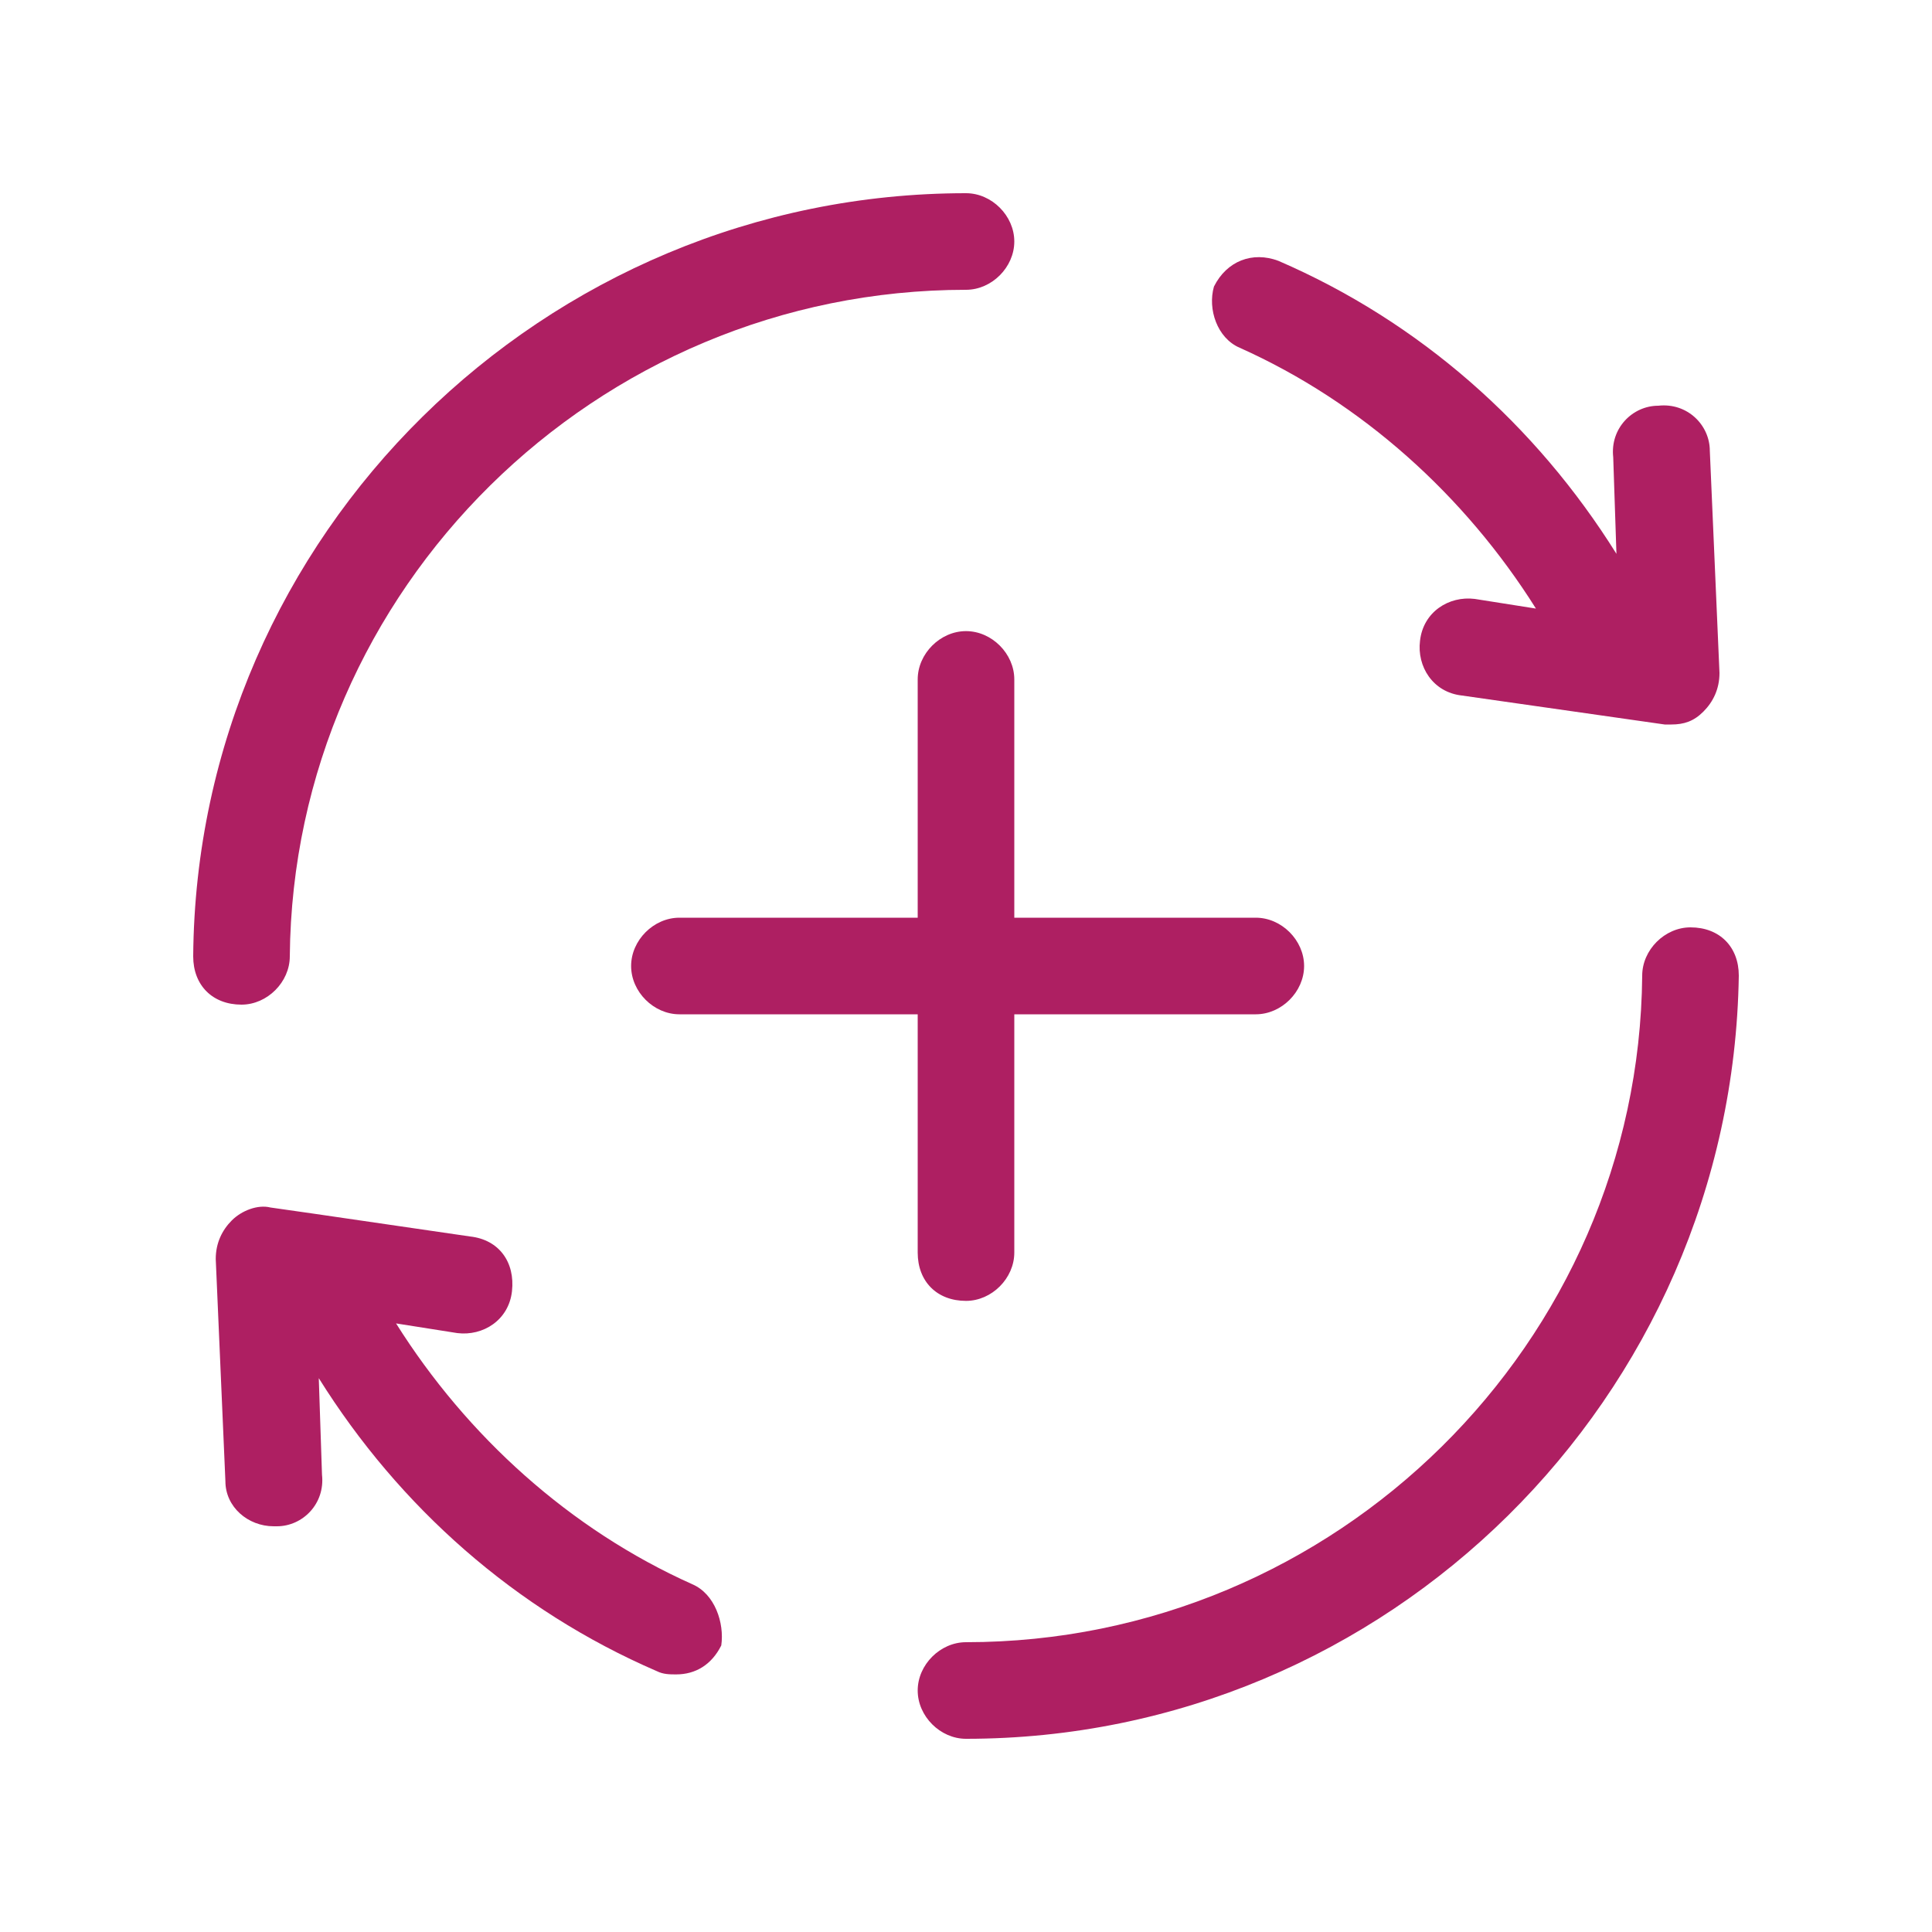
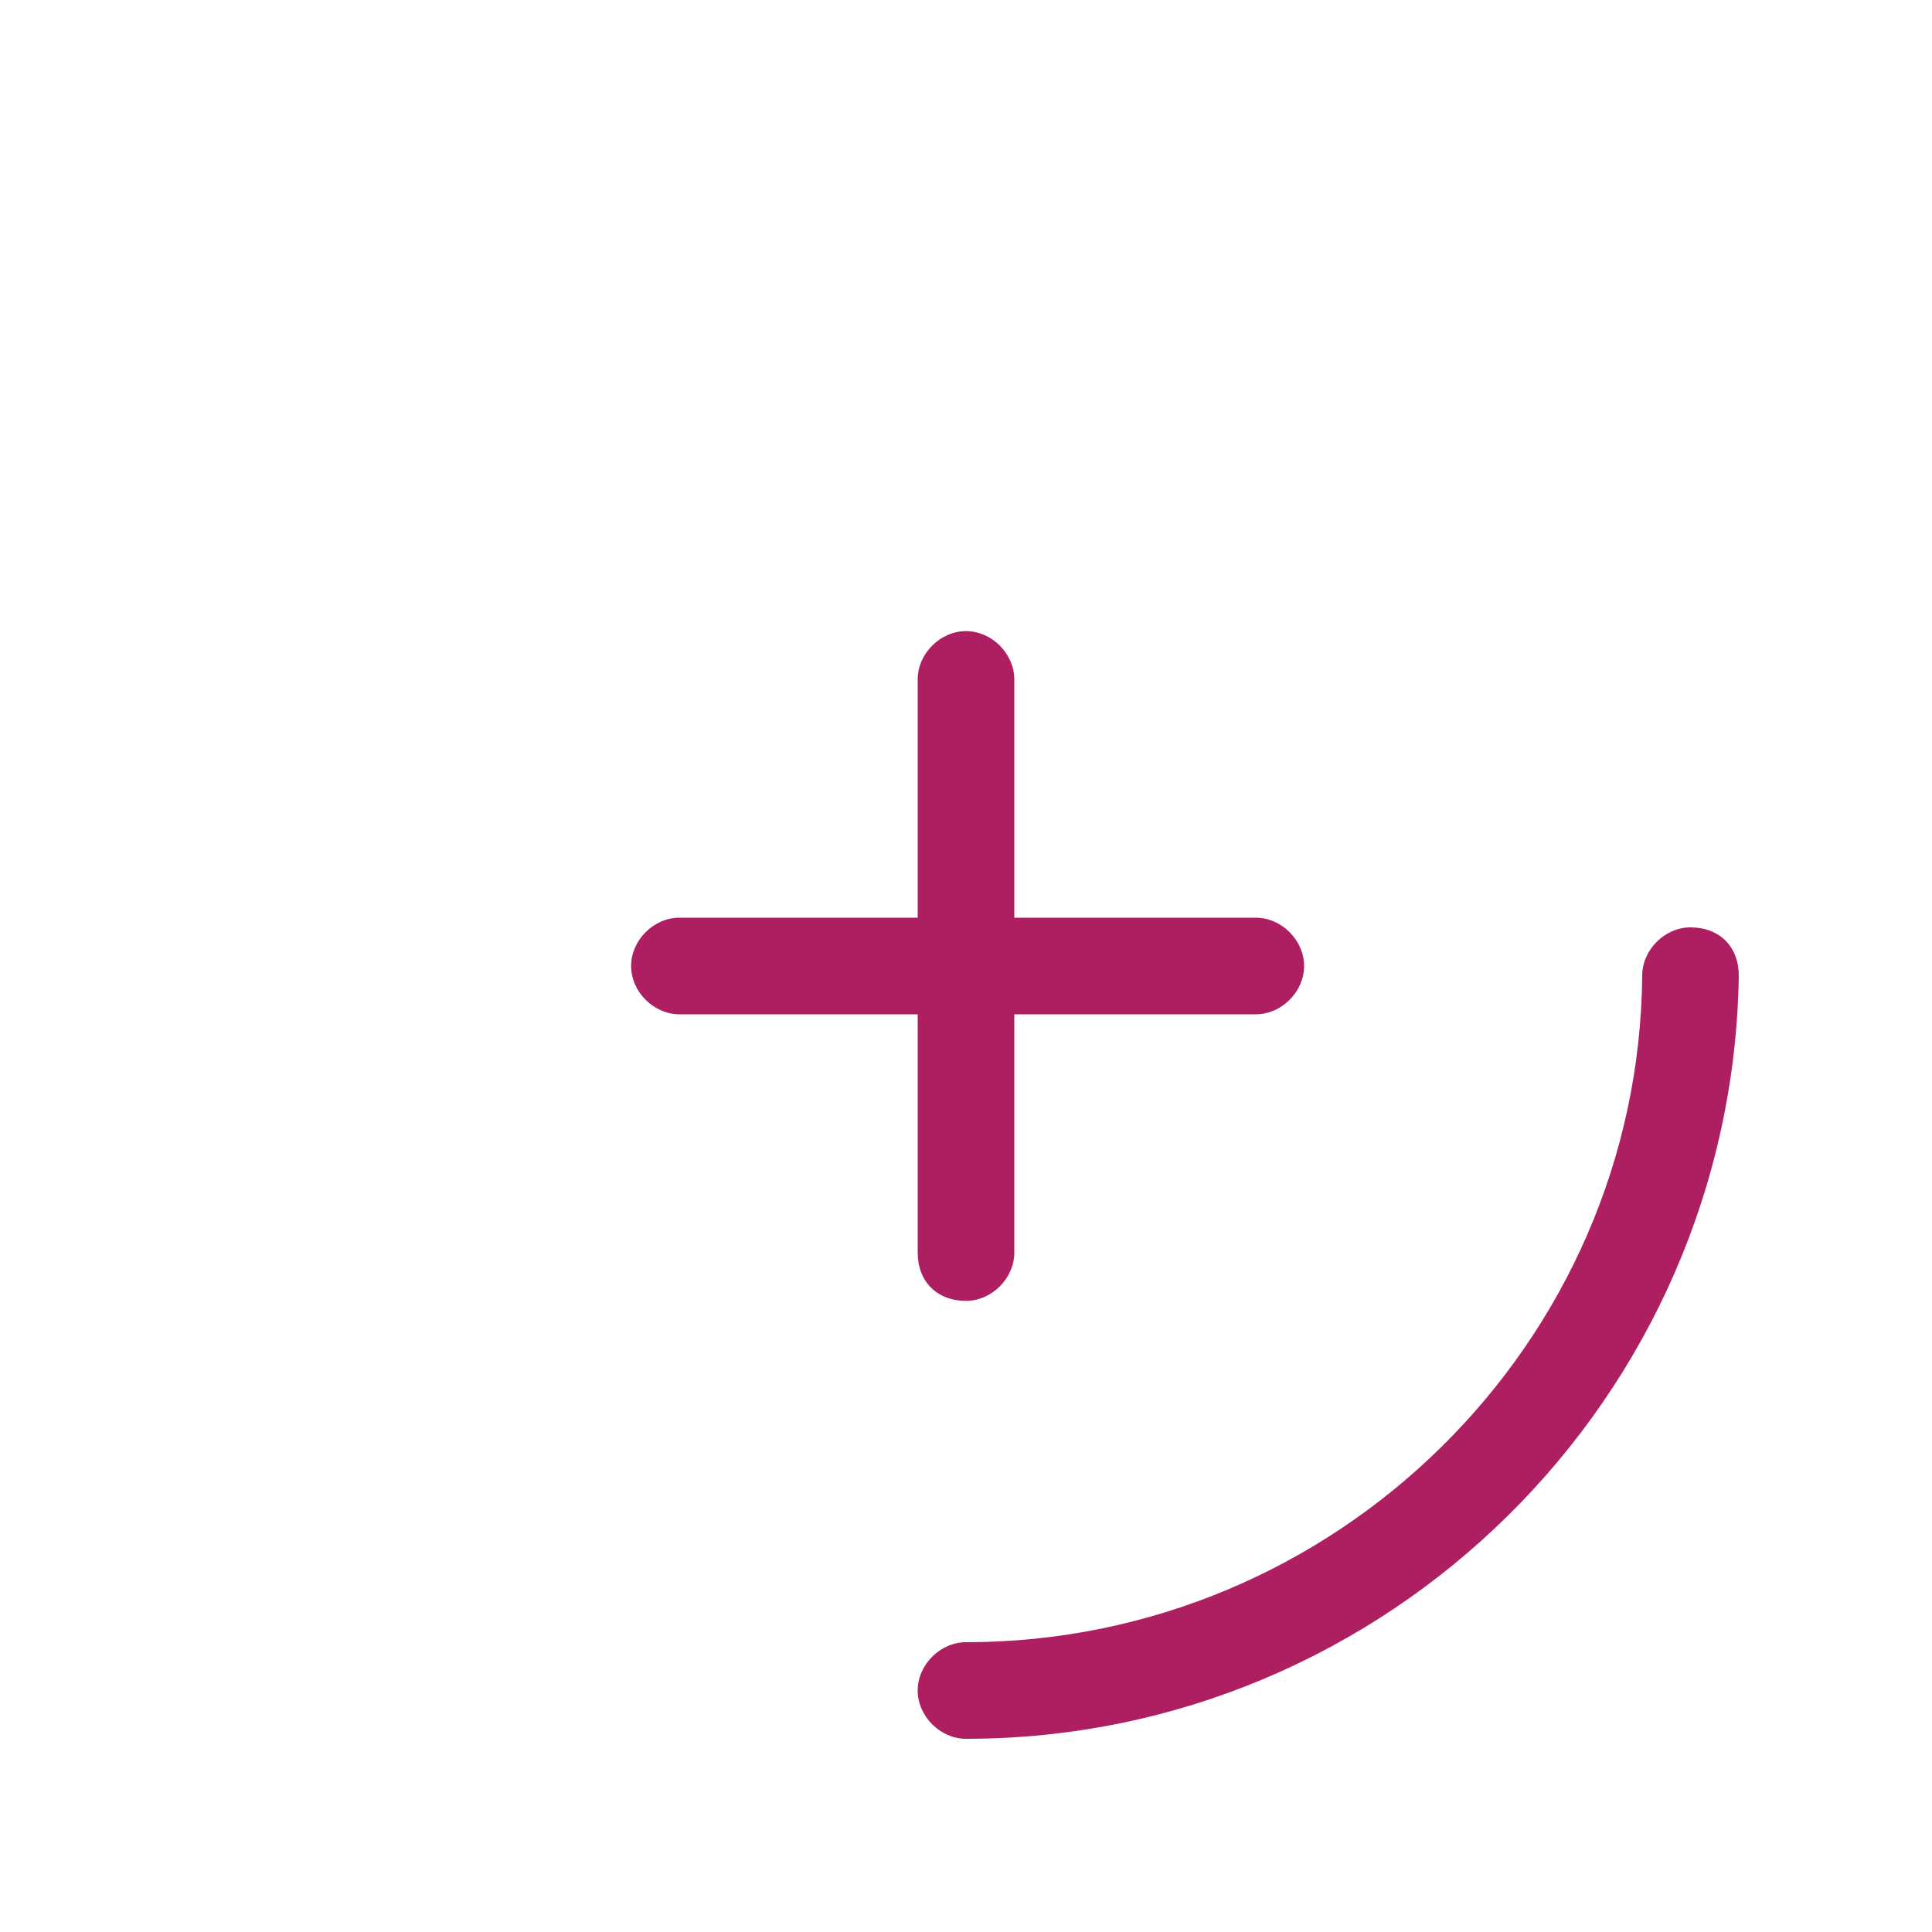
<svg xmlns="http://www.w3.org/2000/svg" version="1.1" id="Layer_1" x="0px" y="0px" viewBox="0 0 60 60" style="enable-background:new 0 0 60 60;" xml:space="preserve">
  <style type="text/css">
	.st0{fill:#AE1F62;}
</style>
  <g>
    <path class="st0" d="M52.5,28.8C52.5,28.8,52.5,28.8,52.5,28.8c-0.8,0-1.5,0.7-1.5,1.5C50.9,41.7,41.5,51,30,51   c-0.8,0-1.5,0.7-1.5,1.5S29.2,54,30,54c13.1,0,23.8-10.6,24-23.7C54,29.4,53.4,28.8,52.5,28.8z" />
-     <path class="st0" d="M38.5,10.8c3.8,1.7,7,4.6,9.2,8.1l-1.9-0.3c-0.8-0.1-1.6,0.4-1.7,1.3c-0.1,0.8,0.4,1.6,1.3,1.7l6.3,0.9   c0.1,0,0.1,0,0.2,0c0.4,0,0.7-0.1,1-0.4c0.3-0.3,0.5-0.7,0.5-1.2l-0.3-6.9c0-0.8-0.7-1.5-1.6-1.4c-0.8,0-1.5,0.7-1.4,1.6l0.1,3   c-2.5-4-6.1-7.2-10.5-9.1c-0.8-0.3-1.6,0-2,0.8C37.5,9.6,37.8,10.5,38.5,10.8z" />
-     <path class="st0" d="M7.5,31.2c0.8,0,1.5-0.7,1.5-1.5C9.1,18.3,18.5,9,30,9c0.8,0,1.5-0.7,1.5-1.5S30.8,6,30,6   C16.9,6,6.1,16.6,6,29.7C6,30.6,6.6,31.2,7.5,31.2C7.5,31.2,7.5,31.2,7.5,31.2z" />
-     <path class="st0" d="M21.5,49.2c-3.8-1.7-7-4.6-9.2-8.1l1.9,0.3c0.8,0.1,1.6-0.4,1.7-1.3s-0.4-1.6-1.3-1.7l-4.8-0.7c0,0,0,0,0,0   l-1.4-0.2c-0.4-0.1-0.9,0.1-1.2,0.4c-0.3,0.3-0.5,0.7-0.5,1.2l0.3,6.9c0,0.8,0.7,1.4,1.5,1.4c0,0,0,0,0.1,0c0.8,0,1.5-0.7,1.4-1.6   l-0.1-3c2.5,4,6.1,7.2,10.5,9.1c0.2,0.1,0.4,0.1,0.6,0.1c0.6,0,1.1-0.3,1.4-0.9C22.5,50.4,22.2,49.5,21.5,49.2z" />
    <path class="st0" d="M30,40.4c0.8,0,1.5-0.7,1.5-1.5v-7.4h7.5c0.8,0,1.5-0.7,1.5-1.5s-0.7-1.5-1.5-1.5h-7.5v-7.4   c0-0.8-0.7-1.5-1.5-1.5s-1.5,0.7-1.5,1.5v7.4h-7.4c-0.8,0-1.5,0.7-1.5,1.5s0.7,1.5,1.5,1.5h7.4v7.4C28.5,39.8,29.1,40.4,30,40.4z" />
  </g>
</svg>